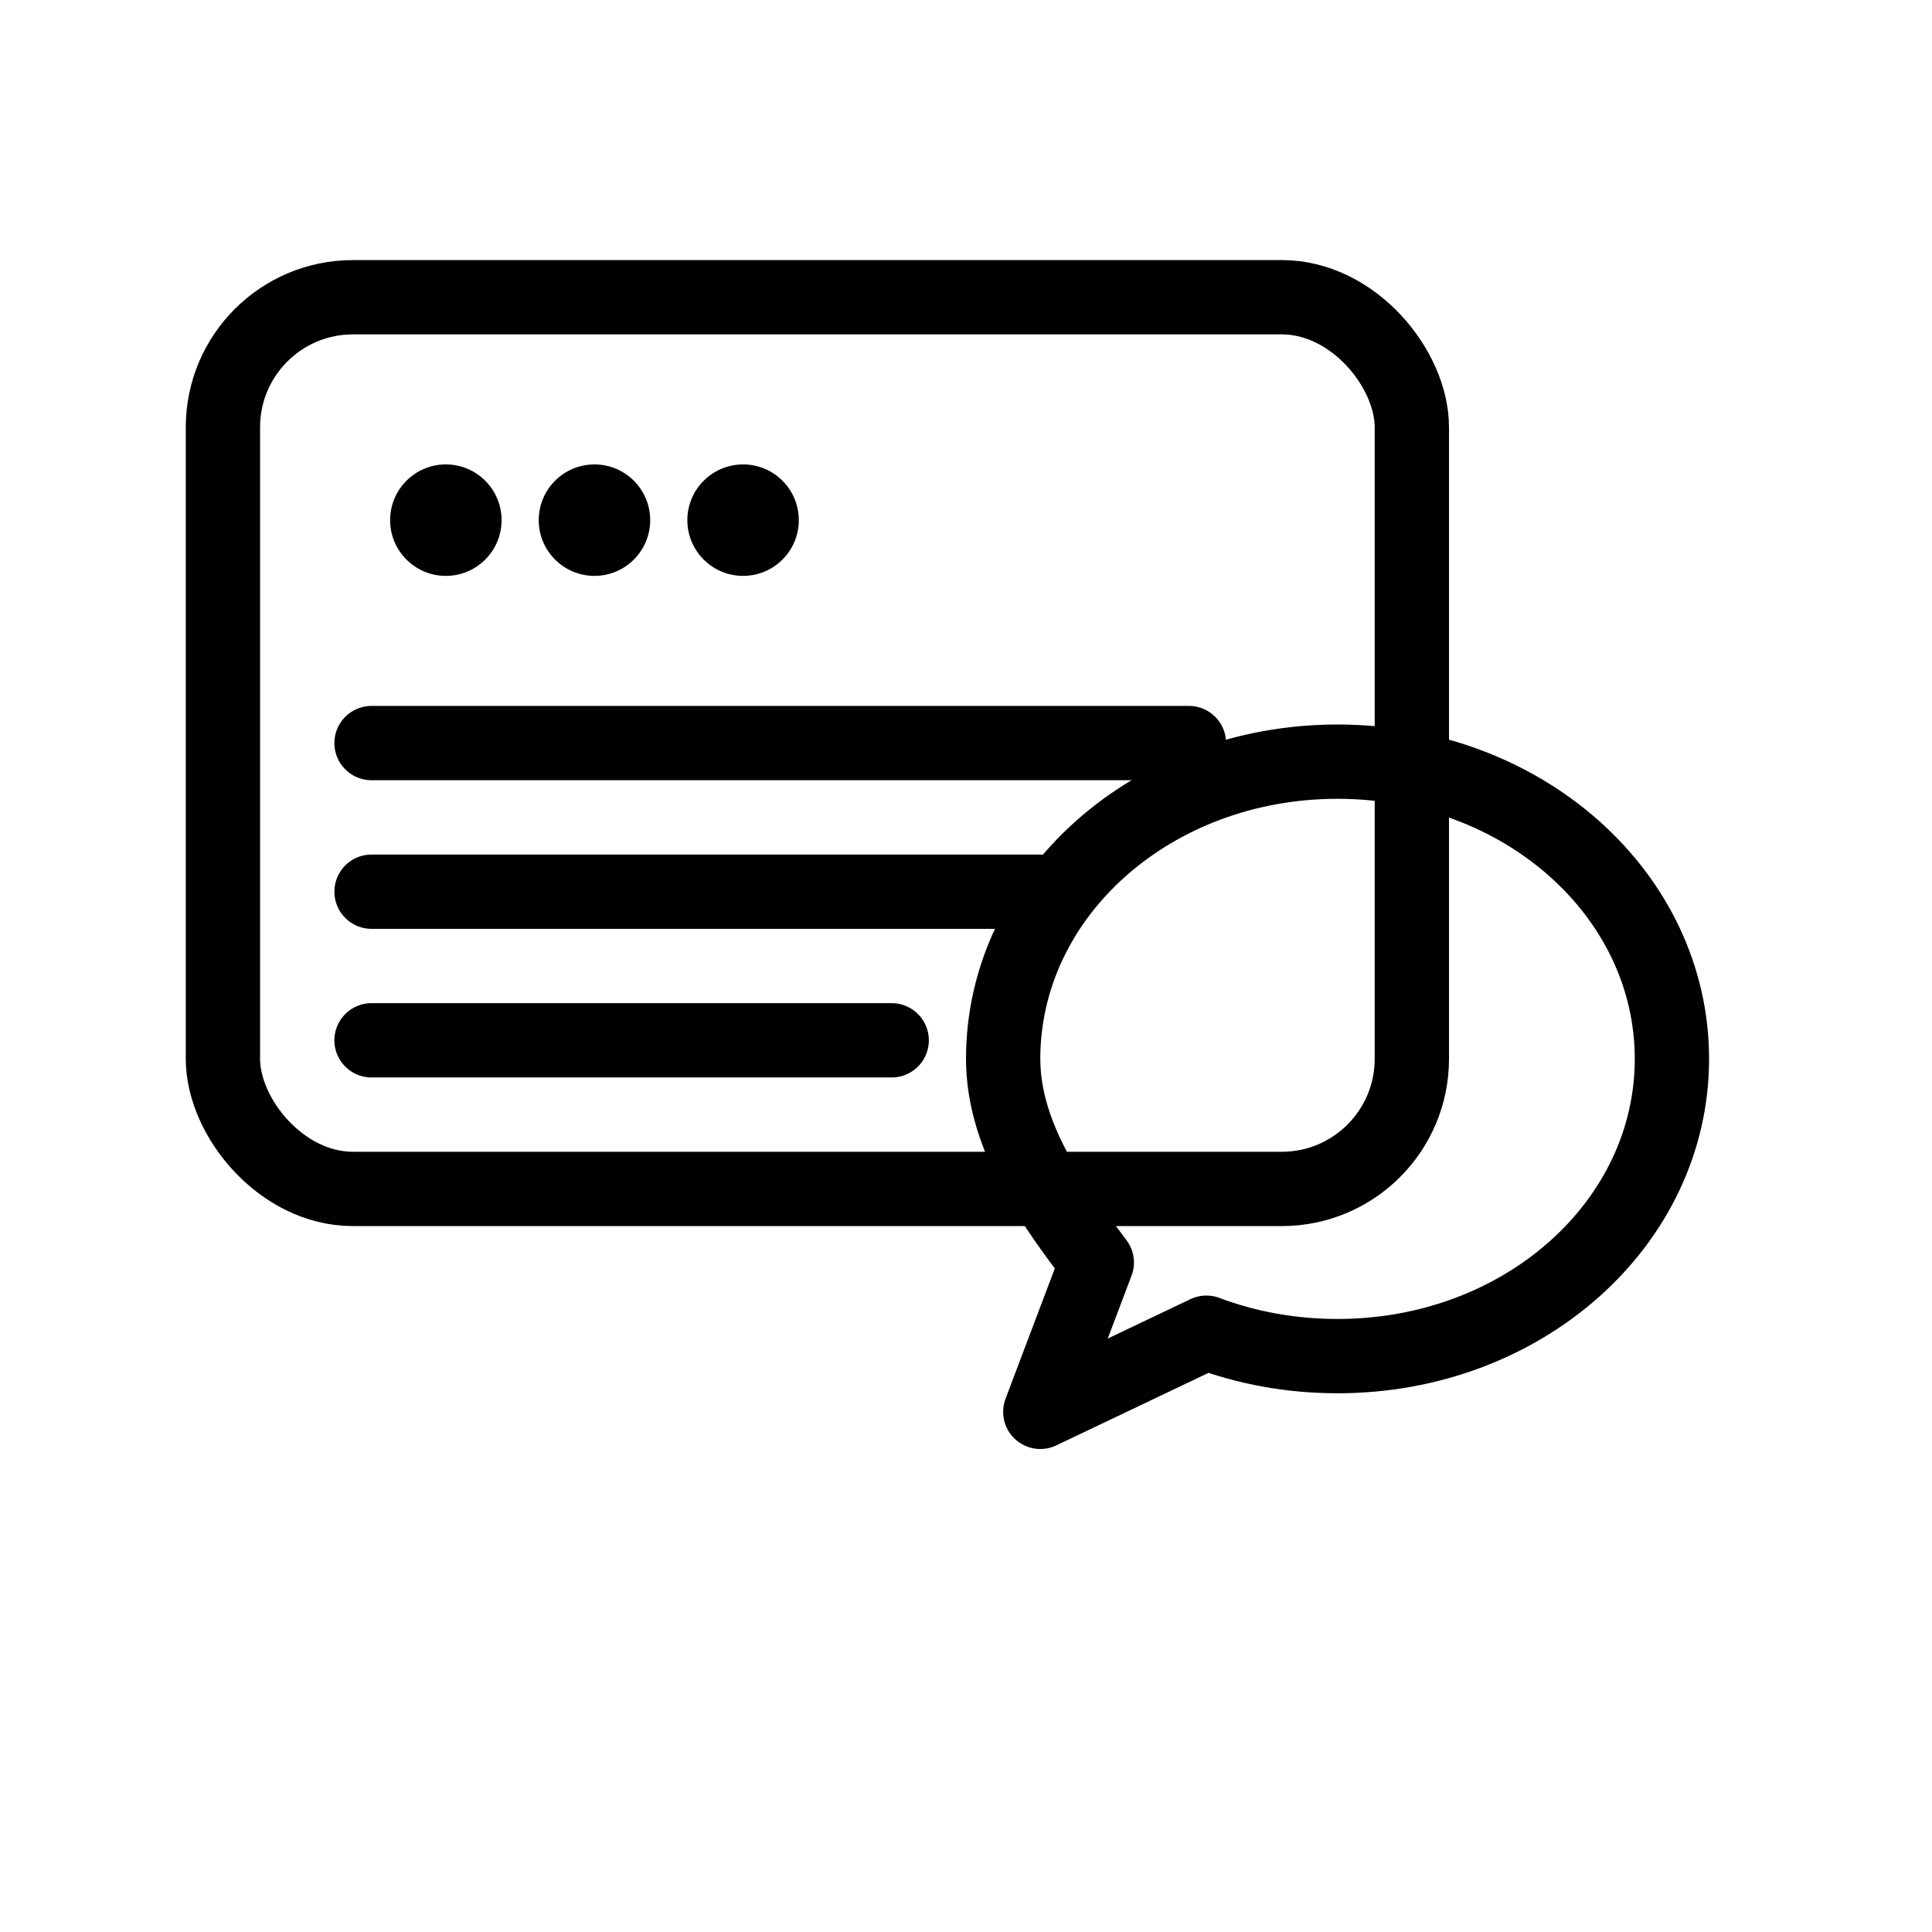
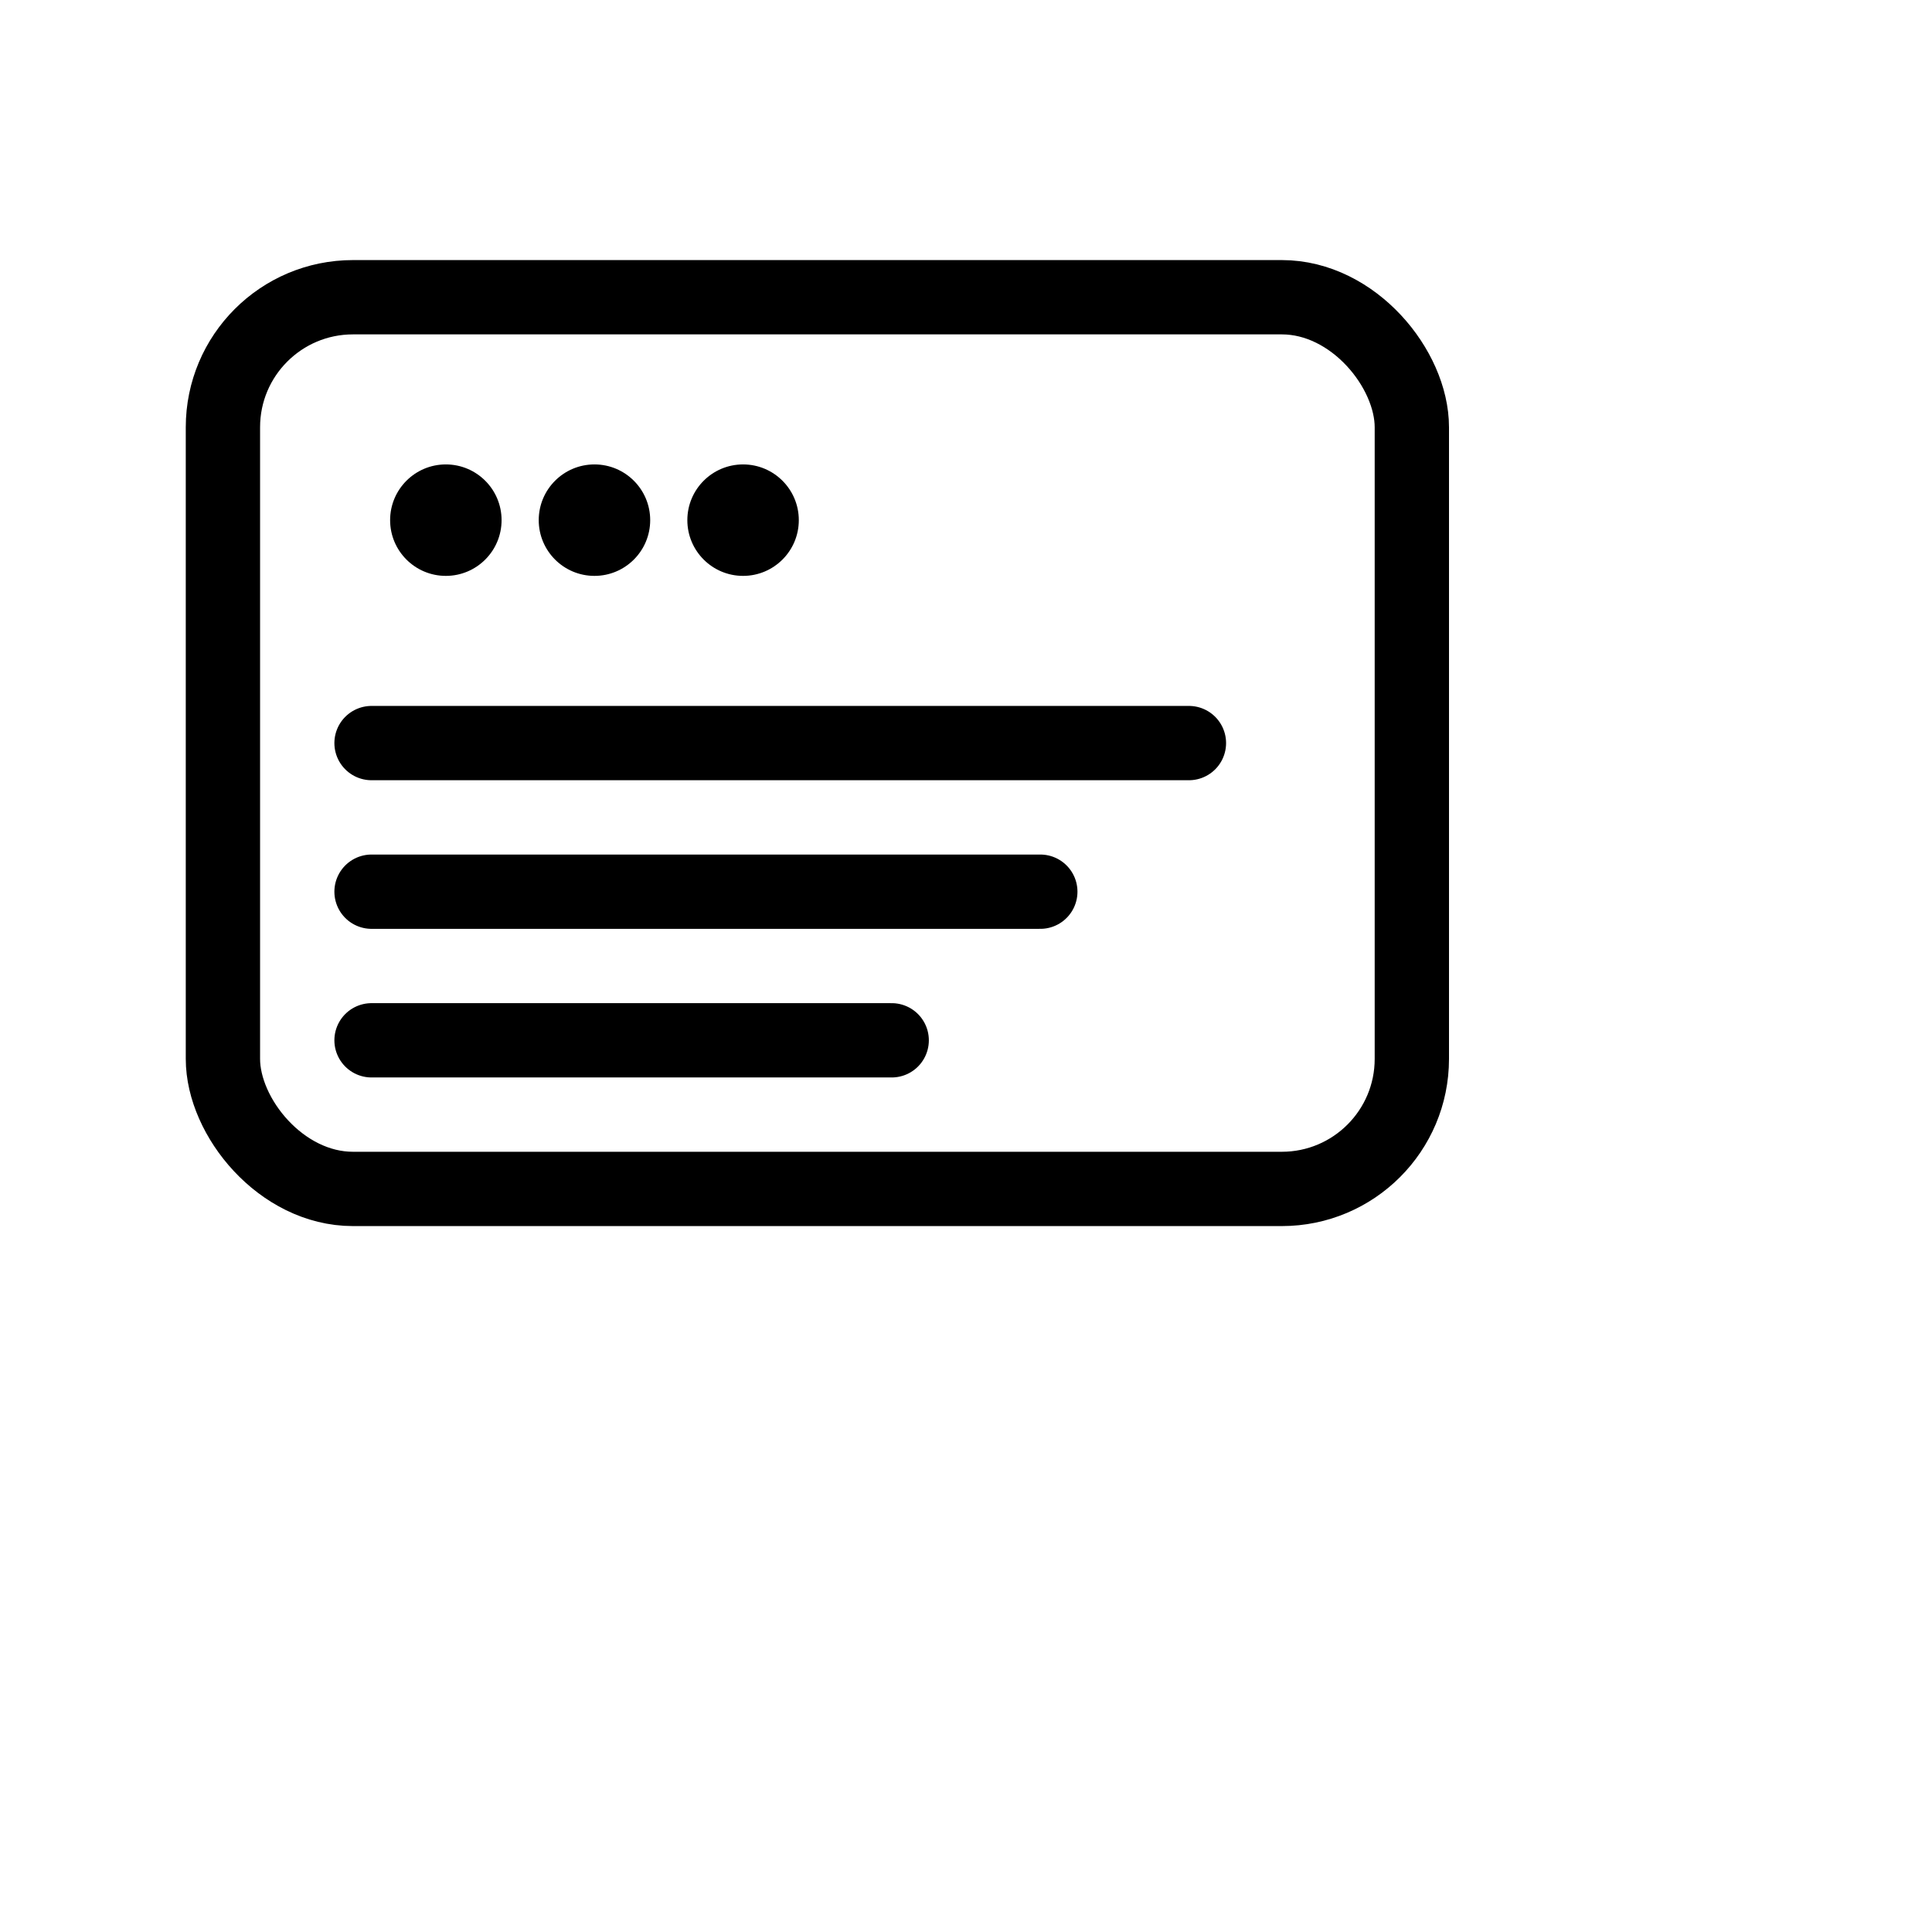
<svg xmlns="http://www.w3.org/2000/svg" width="52" height="52" viewBox="0 0 52 52" fill="none" role="img" aria-label="Blog pictogram">
  <rect x="6" y="8" width="32" height="24" rx="3.5" stroke="currentColor" stroke-width="2" />
  <circle cx="12" cy="14" r="1.5" fill="currentColor" />
  <circle cx="16" cy="14" r="1.5" fill="currentColor" />
  <circle cx="20" cy="14" r="1.5" fill="currentColor" />
  <line x1="10" y1="20" x2="32" y2="20" stroke="currentColor" stroke-width="2" stroke-linecap="round" />
  <line x1="10" y1="24" x2="28" y2="24" stroke="currentColor" stroke-width="2" stroke-linecap="round" />
  <line x1="10" y1="28" x2="24" y2="28" stroke="currentColor" stroke-width="2" stroke-linecap="round" />
-   <path d="M36 20.5c5 0 9 3.582 9 8s-4 8-9 8c-1.25 0-2.44-.22-3.53-.63l-4.47 2.13 1.52-4.02C28.44 32.55 27 30.65 27 28.5c0-4.418 4-8 9-8z" stroke="currentColor" stroke-width="2" fill="none" stroke-linejoin="round" />
</svg>